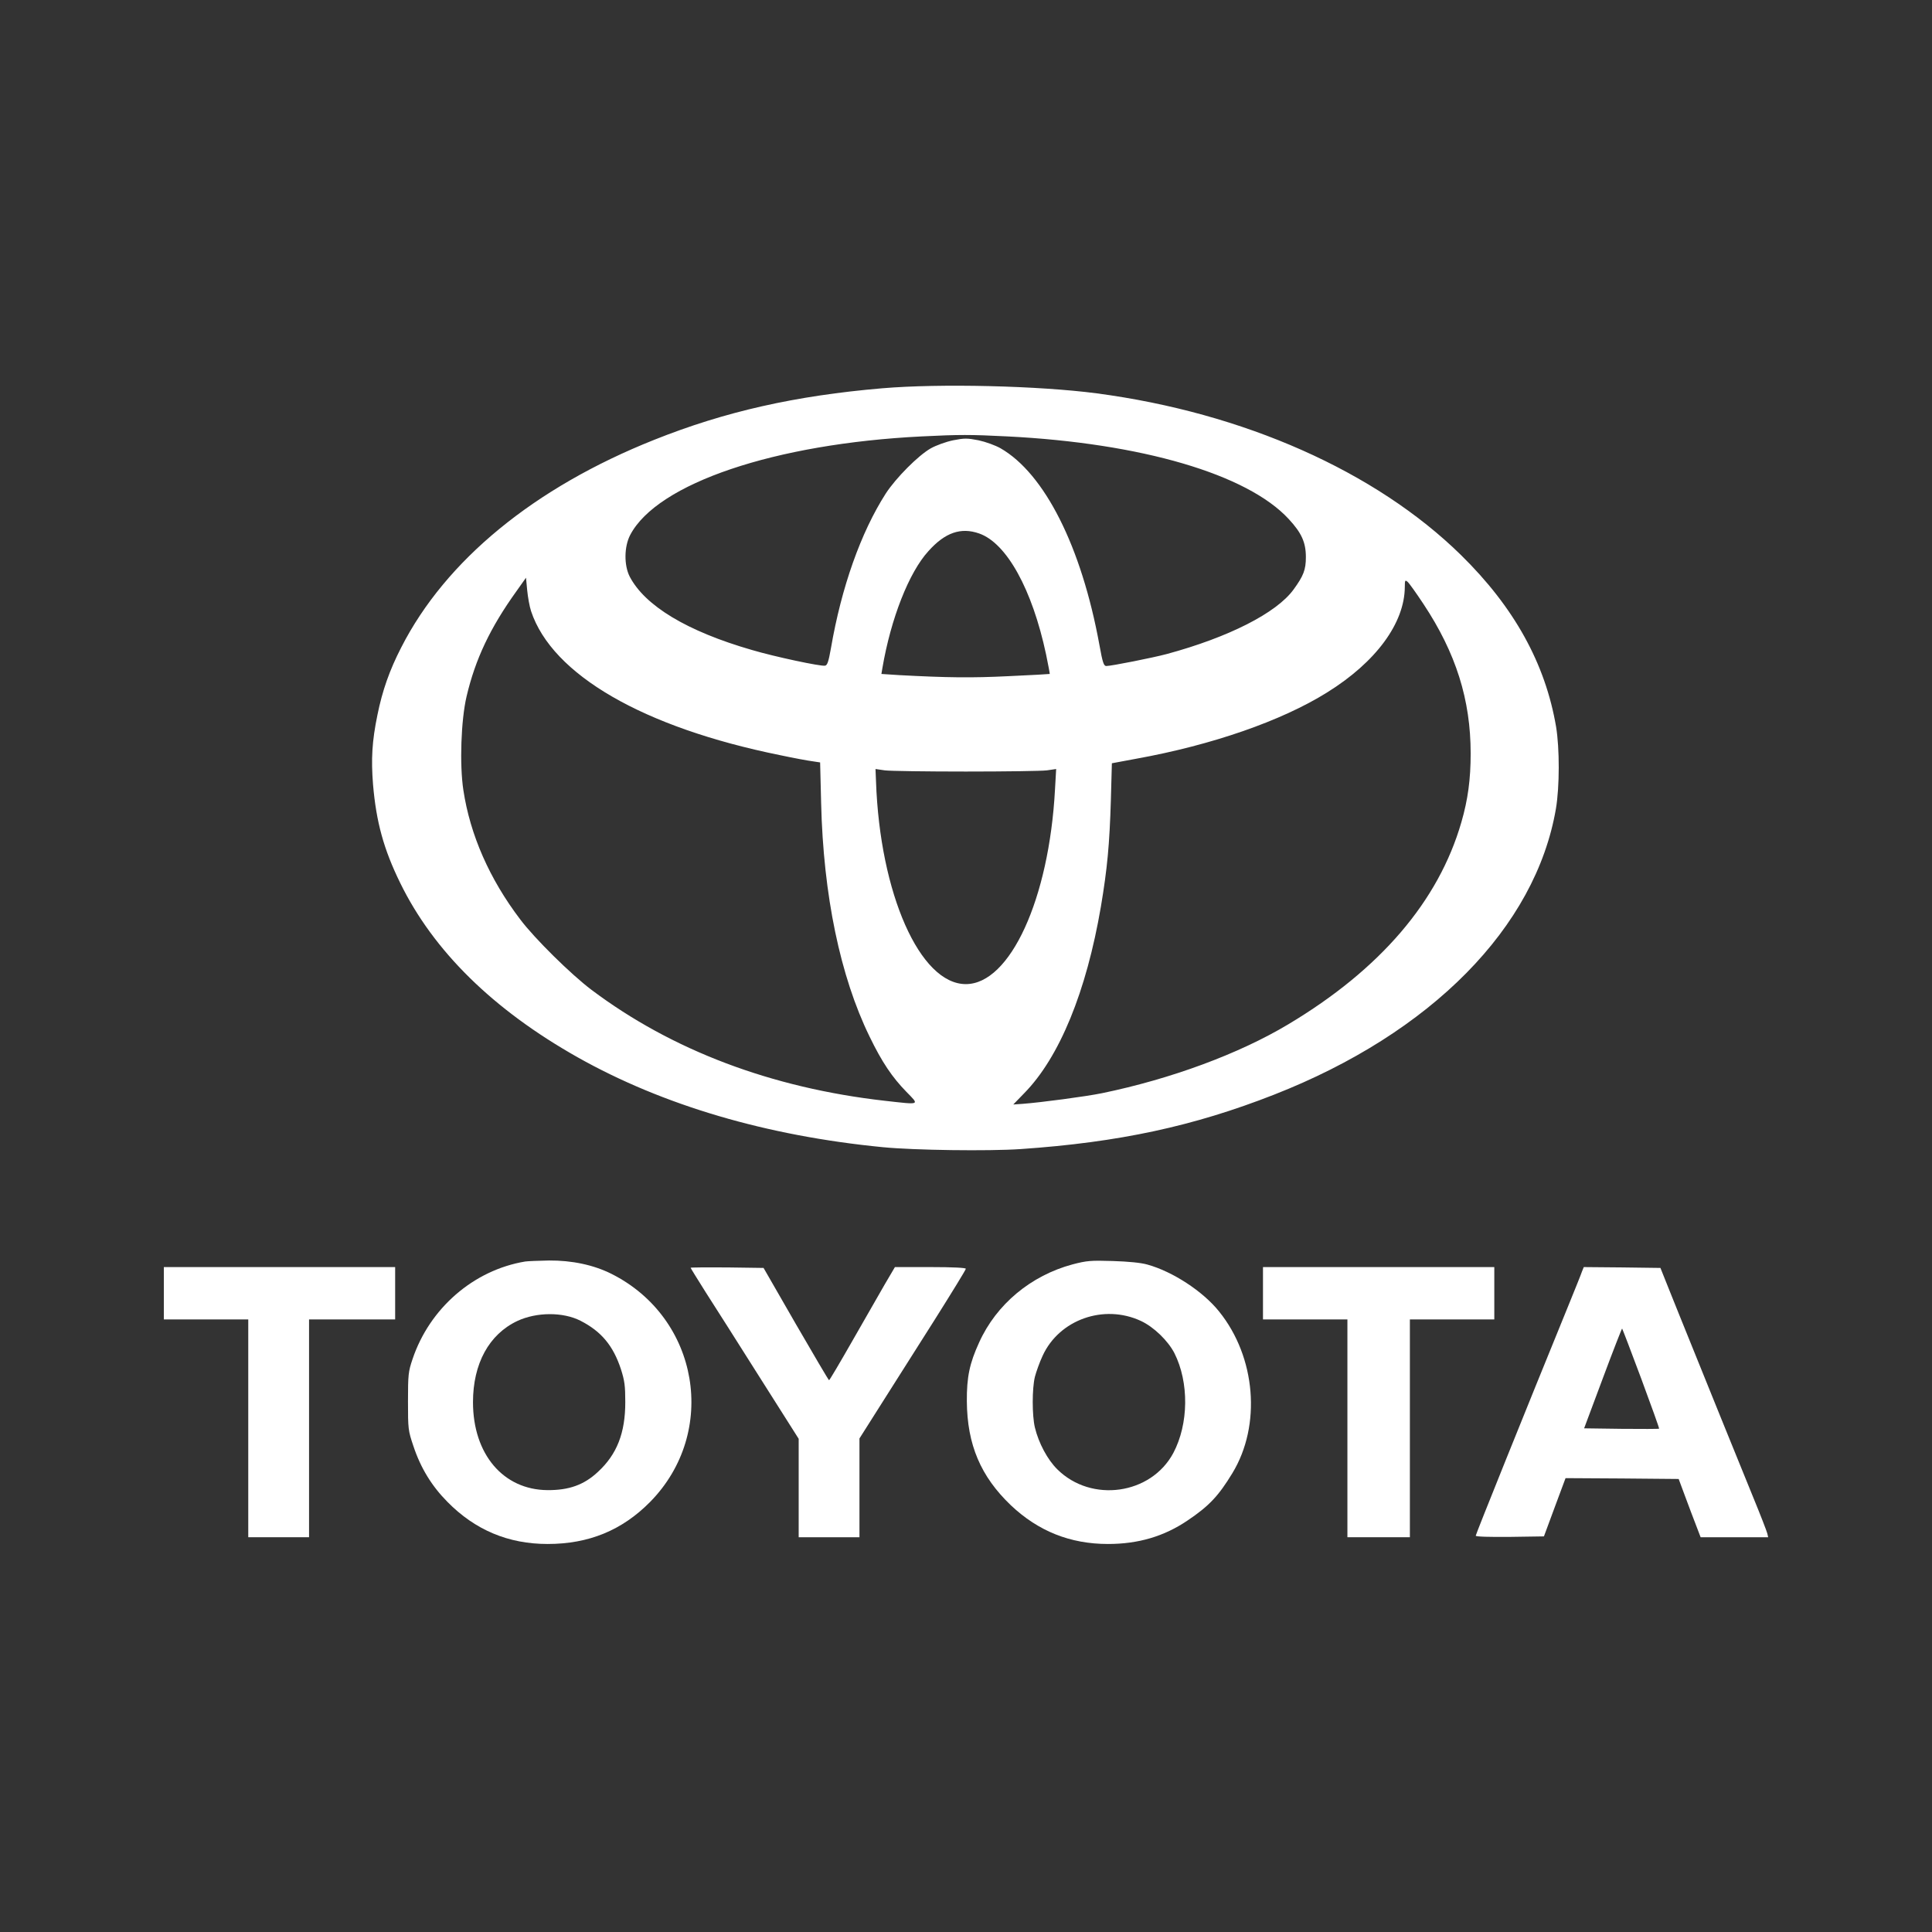
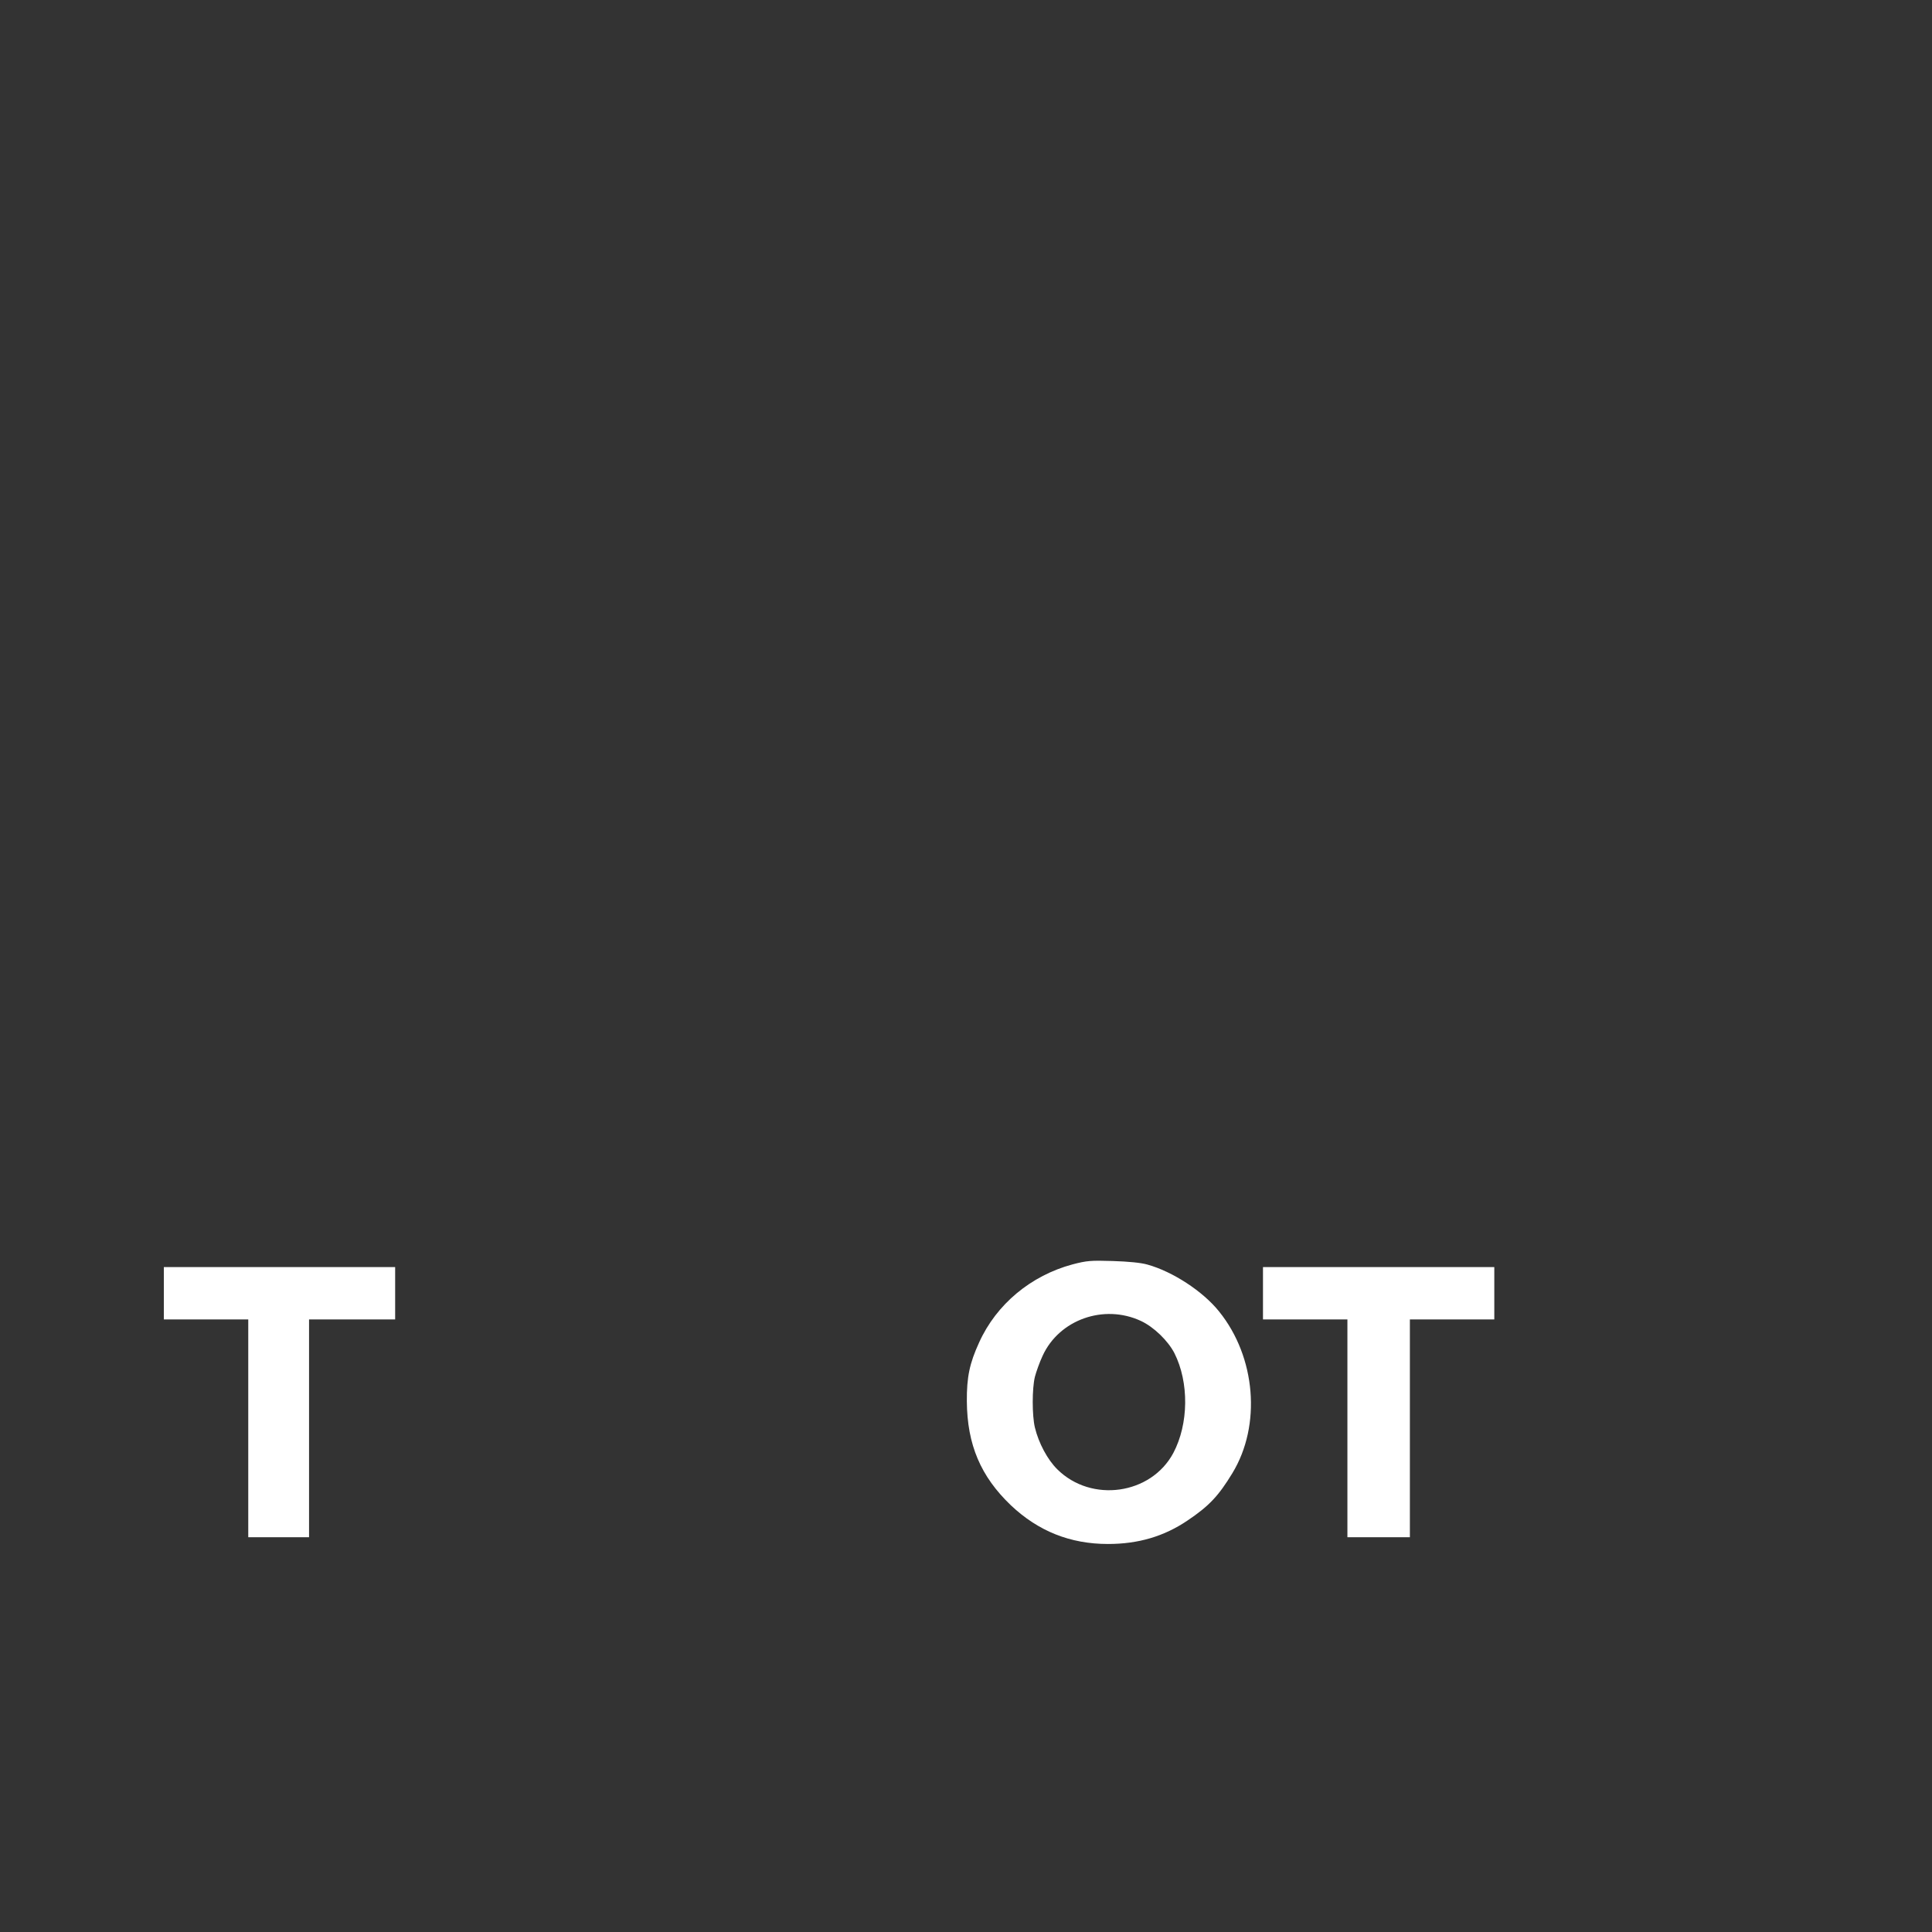
<svg xmlns="http://www.w3.org/2000/svg" width="566" height="566" viewBox="0 0 566 566" fill="none">
  <rect x="0" y="0" width="566" height="566" fill="#333333" stroke="none" />
  <g clip-path="url(#clip0_917_1045)">
-     <path d="M258.466 113.75C232.993 115.927 212.366 120.576 191.691 128.837C156.522 142.835 130.554 164.153 117.545 189.676C114.132 196.304 112.005 202.339 110.571 209.462C108.988 217.128 108.691 222.372 109.285 229.841C110.225 240.821 112.401 248.785 117.249 258.678C126.993 278.611 144.453 295.775 169.185 309.724C194.213 323.821 224.633 332.774 258.714 336.088C267.864 336.978 289.628 337.275 299.026 336.632C327.814 334.653 349.627 329.954 373.221 320.705C419.321 302.65 449.889 271.637 455.825 236.914C456.913 230.484 456.913 219.255 455.874 212.924C452.708 194.326 443.558 177.855 427.977 162.57C402.998 138.086 364.318 120.922 321.285 115.234C304.269 113.008 275.432 112.316 258.466 113.75ZM295.069 127.847C334.442 129.826 365.406 138.927 377.524 152.035C381.284 156.091 382.57 158.861 382.57 163.214C382.57 166.923 381.877 168.704 378.959 172.71C373.963 179.586 359.915 186.709 341.812 191.605C337.756 192.694 325.538 195.117 324.104 195.117C323.362 195.117 323.016 194.128 322.076 188.885C316.833 160.196 306.05 138.729 293.091 131.31C291.607 130.469 288.738 129.43 286.66 128.985C283.346 128.342 282.555 128.342 279.241 128.985C277.114 129.43 274.245 130.469 272.662 131.359C269.002 133.437 262.473 140.015 259.505 144.566C252.184 155.992 246.496 172.067 243.429 189.924C242.737 193.782 242.391 194.919 241.698 195.018C240.462 195.266 226.958 192.397 220.281 190.418C201.237 184.928 188.921 177.459 184.469 168.902C182.787 165.588 182.837 160.147 184.618 156.734C192.532 141.598 227.008 129.974 270.09 127.847C281.021 127.303 284.336 127.303 295.069 127.847ZM286.858 156.289C294.921 159.108 302.39 172.661 306.446 191.655C307.089 194.771 307.583 197.393 307.534 197.442C307.435 197.492 302.043 197.788 295.564 198.085C284.583 198.629 277.411 198.53 263.511 197.788L258.219 197.442L258.516 195.661C260.989 181.218 266.281 167.715 271.97 161.482C276.867 155.992 281.516 154.409 286.858 156.289ZM155.583 179.042C161.766 197.689 188.476 213.122 228.541 221.234C232.498 222.075 236.752 222.866 237.988 223.015L240.264 223.361L240.561 235.331C241.204 262.239 246.15 286.08 254.756 303.689C258.367 311.158 261.385 315.61 265.539 319.864C269.398 323.821 269.793 323.672 259.208 322.485C226.018 318.726 196.835 307.696 173.29 289.988C167.305 285.487 156.572 274.902 152.417 269.362C143.415 257.54 137.726 244.581 135.748 231.473C134.61 224.053 135.055 210.946 136.688 204.021C139.26 193.089 143.613 183.889 151.329 173.156L154.099 169.248L154.445 172.908C154.643 174.936 155.137 177.706 155.583 179.042ZM416.996 176.915C426.542 191.309 430.846 205.01 430.846 220.739C430.846 228.258 430.054 234.243 428.125 240.871C421.448 264.02 404.333 284.003 377.425 300.078C362.982 308.734 342.999 316.104 322.867 320.259C318.02 321.249 304.912 322.98 299.669 323.376L296.85 323.573L300.065 320.259C310.403 309.724 318.267 290.482 322.521 265.602C324.401 254.374 325.044 247.449 325.439 234.441L325.736 223.608L332.908 222.273C355.068 218.266 375.447 211.193 388.752 202.883C403.097 193.98 411.506 182.554 411.555 171.919C411.555 169.99 411.654 169.842 412.346 170.435C412.792 170.781 414.869 173.7 416.996 176.915ZM282.951 226.032C294.525 226.032 305.209 225.883 306.693 225.686L309.413 225.29L309.067 231.374C307.336 263.377 295.91 288.306 282.951 288.306C269.497 288.306 257.774 261.794 256.636 228.901L256.488 225.29L259.208 225.686C260.692 225.883 271.376 226.032 282.951 226.032Z" fill="white" />
-     <path d="M153.851 369.574C138.716 372.097 125.855 383.275 120.859 398.164C119.623 401.824 119.524 402.715 119.524 410.53C119.524 418.691 119.573 419.087 121.107 423.637C123.234 430.068 126.498 435.36 131.049 439.96C139.161 448.221 148.905 452.326 160.43 452.326C172.499 452.326 182.243 448.32 190.454 440.01C210.536 419.581 204.848 386.095 179.127 373.185C173.884 370.563 167.553 369.228 160.826 369.277C157.66 369.327 154.544 369.475 153.851 369.574ZM170.075 386.936C176.159 390.052 179.622 394.207 181.897 401.082C182.985 404.495 183.183 405.979 183.183 410.777C183.183 419.779 180.759 426.061 175.17 431.205C171.114 435.014 166.662 436.597 160.381 436.547C147.421 436.448 138.567 426.012 138.567 410.777C138.567 399.499 143.266 390.893 151.576 386.985C157.215 384.364 164.931 384.314 170.075 386.936Z" fill="white" />
    <path d="M314.211 370.415C302.043 373.68 291.903 382.088 286.858 393.267C284.039 399.4 283.198 403.456 283.247 410.53C283.346 423.242 287.303 432.541 296.157 440.999C304.17 448.567 313.519 452.326 324.598 452.326C333.502 452.326 341.02 450.1 347.896 445.451C354.227 441.197 356.997 438.229 361.053 431.552C369.561 417.553 367.928 397.57 357.145 384.215C352.397 378.28 343.493 372.492 336.123 370.464C334.244 369.92 330.534 369.574 325.983 369.426C319.553 369.228 318.366 369.327 314.211 370.415ZM334.244 386.985C338.052 388.766 342.158 392.772 344.038 396.383C348.39 404.99 348.242 417.158 343.741 425.665C337.212 437.883 319.751 440.356 309.759 430.463C306.891 427.644 304.269 422.747 303.181 418.197C302.34 414.685 302.34 406.82 303.181 403.358C303.577 401.874 304.566 399.054 305.456 397.175C310.304 386.589 323.411 381.94 334.244 386.985Z" fill="white" />
    <path d="M48 378.873V386.54H60.366H72.732V418.444V450.348H81.635H90.538V418.444V386.54H103.152H115.765V378.873V371.206H81.882H48V378.873Z" fill="white" />
-     <path d="M202.325 371.404C202.325 371.503 204.304 374.718 206.678 378.478C209.102 382.237 216.224 393.465 222.506 403.407L233.982 421.511V435.904V450.348H242.885H251.788V435.855V421.412L258.367 411.024C261.978 405.287 269.002 394.256 273.948 386.441C278.894 378.576 282.95 371.998 282.95 371.701C282.95 371.404 279.191 371.206 272.563 371.206H262.176L259.208 376.252C257.576 379.071 253.322 386.54 249.711 392.822C246.1 399.153 243.033 404.347 242.885 404.347C242.737 404.347 238.384 396.927 233.141 387.876L223.693 371.454L213.009 371.305C207.123 371.256 202.325 371.305 202.325 371.404Z" fill="white" />
    <path d="M370.006 378.873V386.54H382.372H394.737V418.444V450.348H403.888H413.039V418.444V386.54H425.405H437.771V378.873V371.206H403.888H370.006V378.873Z" fill="white" />
-     <path d="M463.442 372.542C463.195 373.333 461.414 377.686 459.534 382.336C446.674 413.844 432.33 449.507 432.33 449.902C432.33 450.199 436.336 450.298 442.321 450.249L452.313 450.1L455.478 441.543L458.644 433.036L475.214 433.134L491.784 433.283L493.714 438.476C494.752 441.345 496.236 445.154 496.929 446.984L498.215 450.348H508.107H518L517.753 449.259C517.604 448.616 515.725 443.769 513.548 438.476C511.372 433.184 507.217 422.945 504.299 415.723C501.38 408.502 497.324 398.51 495.296 393.465C493.268 388.42 490.399 381.396 489.014 377.884L486.442 371.454L475.214 371.305L463.986 371.206L463.442 372.542ZM480.804 403.852C483.771 411.865 486.146 418.444 486.047 418.543C485.948 418.642 481.001 418.642 475.016 418.592L464.085 418.444L469.575 403.753C472.593 395.641 475.165 389.112 475.214 389.211C475.313 389.31 477.836 395.889 480.804 403.852Z" fill="white" />
  </g>
  <defs>
    <clipPath id="clip0_917_1045">
      <rect width="566" height="566" fill="white" />
    </clipPath>
  </defs>
</svg>